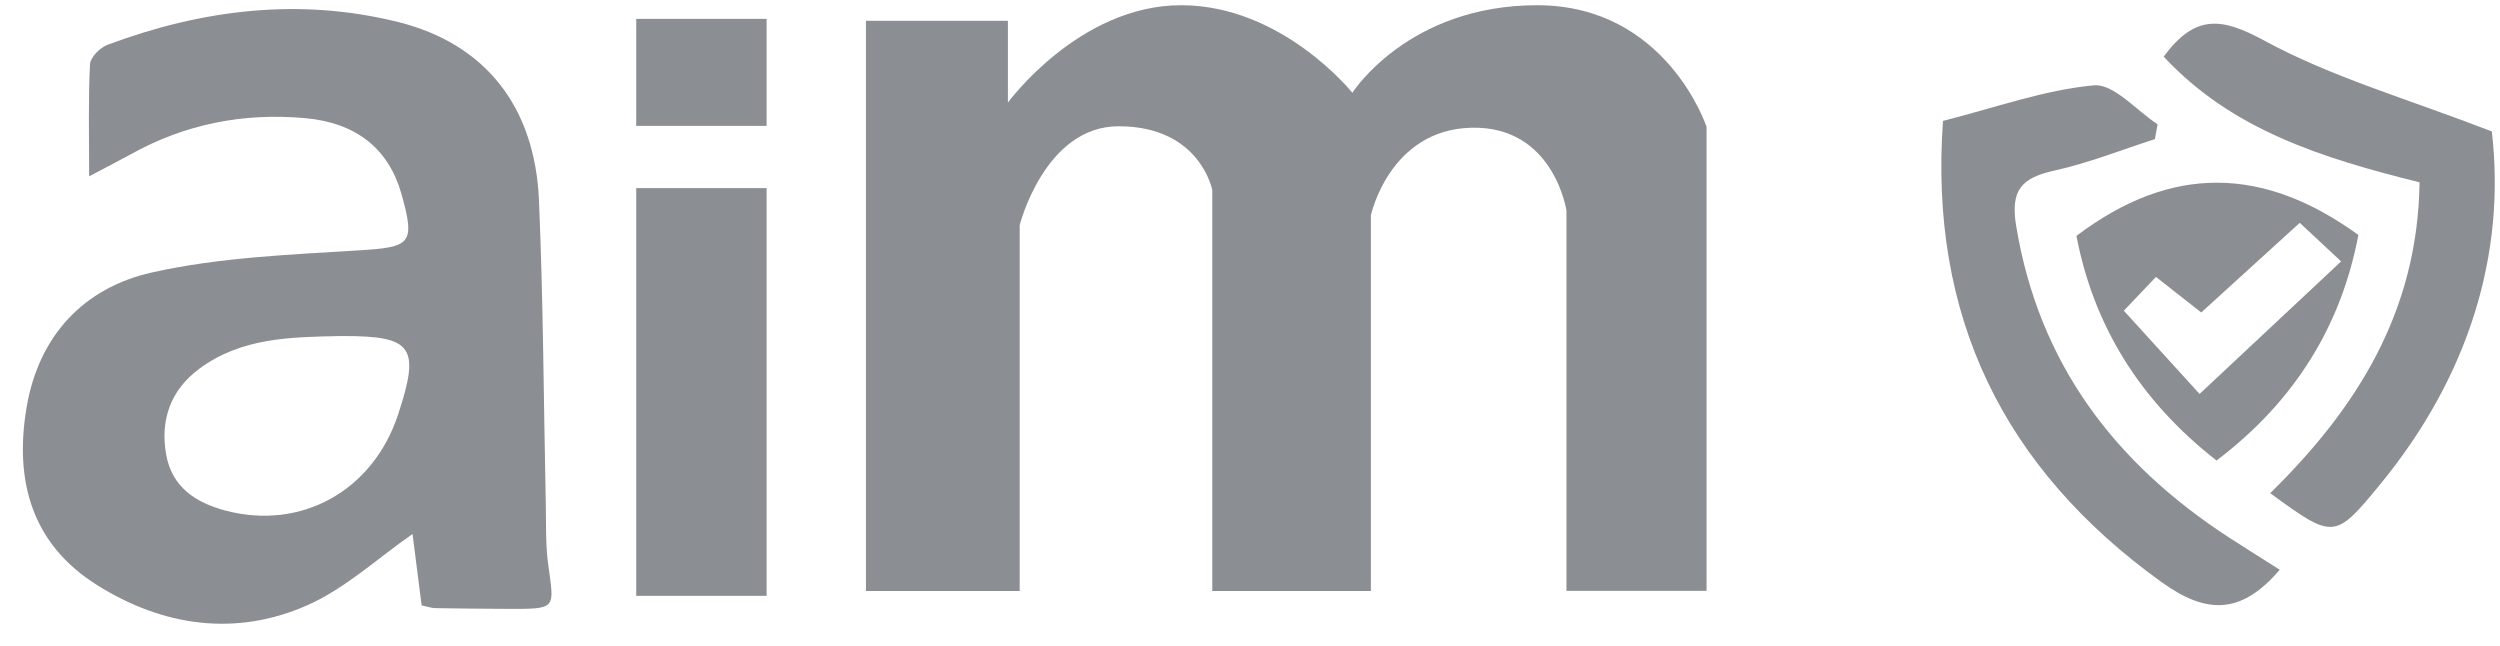
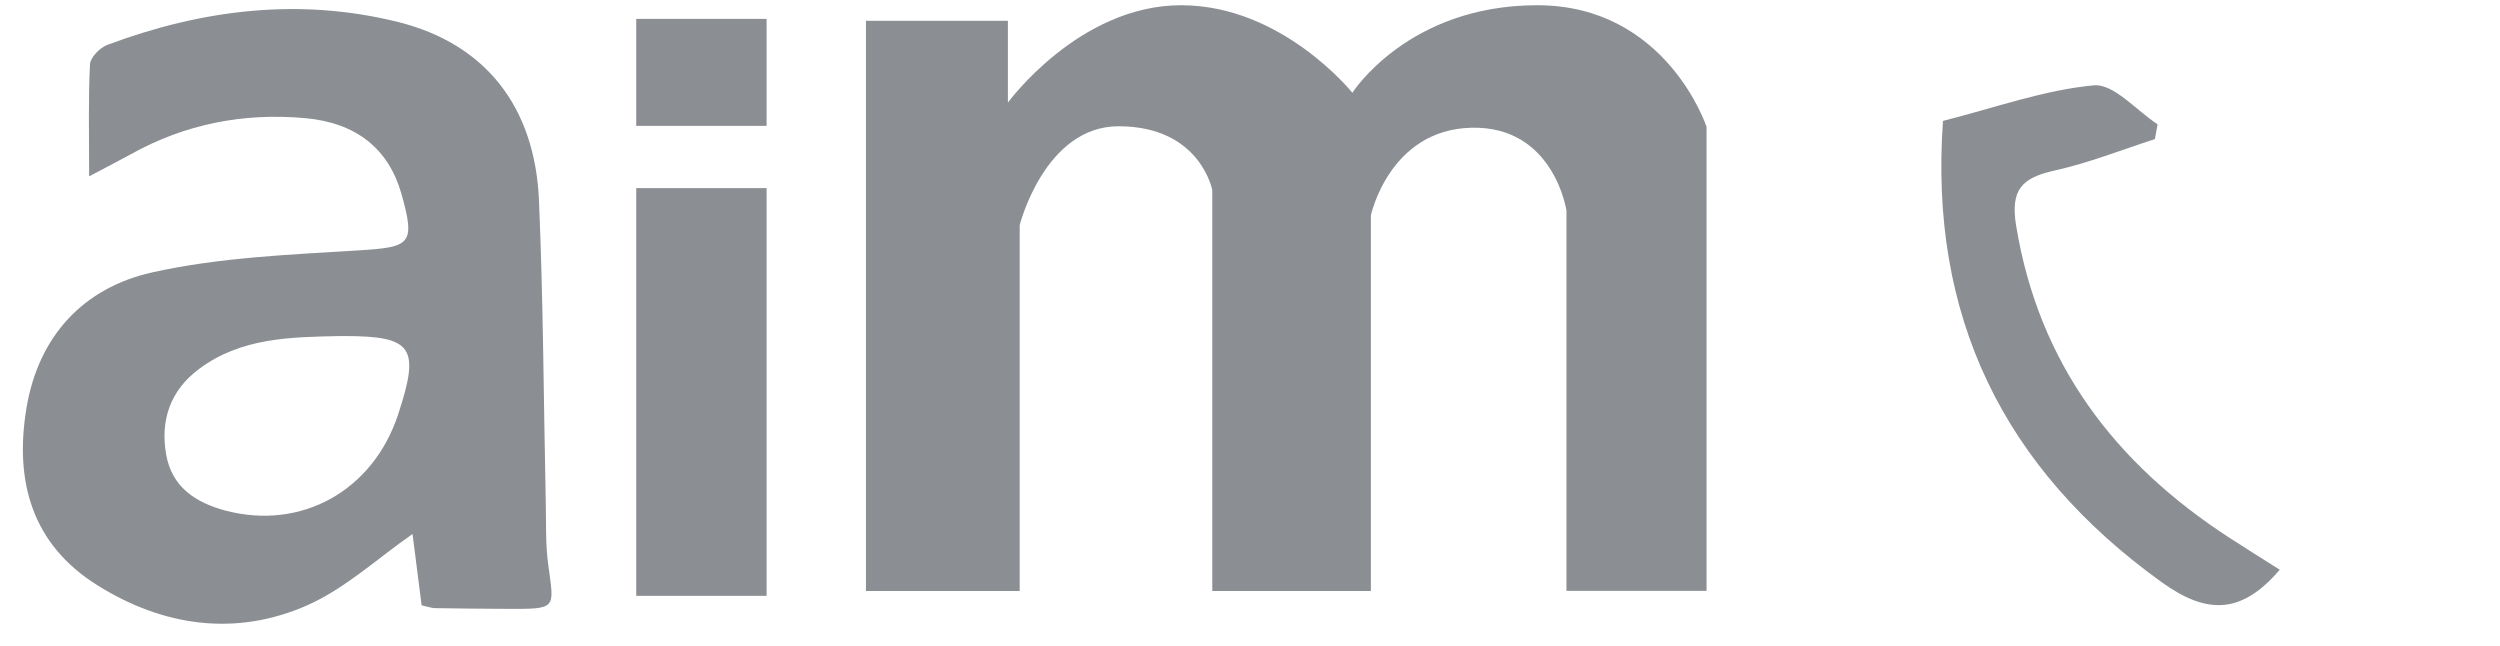
<svg xmlns="http://www.w3.org/2000/svg" width="89" height="23" viewBox="0 0 89 23" fill="none">
  <path d="M30.824 0.741H35.881V3.653C35.881 3.653 38.41 0.186 42.049 0.186C45.652 0.186 48.144 3.303 48.144 3.303C48.144 3.303 50.12 0.186 54.724 0.186C59.329 0.186 60.753 4.514 60.753 4.514V21.035H55.766V7.495C55.766 7.495 55.317 4.481 52.388 4.547C49.458 4.613 48.803 7.668 48.803 7.668V21.039H43.157V6.766C43.157 6.766 42.73 4.495 39.823 4.495C37.188 4.495 36.301 8.014 36.301 8.014V21.039H30.828V0.741H30.824Z" fill="#8B8E92" />
  <path d="M27.291 0.672H22.65V4.481H27.291V0.672Z" fill="#8B8E92" />
  <path d="M27.291 6.697H22.65V21.212H27.291V6.697Z" fill="#8B8E92" />
  <path d="M19.515 20.096C19.419 19.379 19.445 18.643 19.43 17.918C19.353 14.322 19.342 10.719 19.187 7.127C19.043 3.803 17.284 1.562 14.182 0.786C10.66 -0.094 7.189 0.337 3.818 1.599C3.553 1.698 3.214 2.048 3.203 2.294C3.141 3.561 3.174 4.834 3.174 6.277C3.855 5.916 4.259 5.71 4.661 5.489C6.593 4.414 8.661 4.01 10.855 4.205C12.676 4.367 13.839 5.29 14.296 6.917C14.789 8.687 14.627 8.798 12.79 8.912C10.321 9.066 7.811 9.162 5.411 9.699C2.979 10.244 1.367 11.955 0.94 14.539C0.513 17.134 1.135 19.375 3.461 20.832C5.801 22.297 8.378 22.673 10.925 21.554C12.297 20.95 13.457 19.861 14.686 19.011C14.774 19.703 14.888 20.604 15.01 21.55C15.256 21.605 15.363 21.646 15.473 21.649C16.316 21.664 17.159 21.672 18.002 21.675C19.857 21.683 19.728 21.694 19.518 20.104L19.515 20.096ZM14.171 14.76C13.276 17.476 10.722 18.886 8.035 18.179C6.953 17.892 6.118 17.332 5.916 16.184C5.702 14.973 6.055 13.906 7.079 13.14C8.584 12.014 10.354 12 12.117 11.963C12.154 11.963 12.194 11.963 12.231 11.963C14.693 11.963 14.966 12.353 14.171 14.76Z" fill="#8B8E92" />
-   <path d="M86.133 6.49C82.666 5.629 79.442 4.62 77.027 2.015C78.142 0.509 79.074 0.613 80.601 1.441C83.008 2.751 85.709 3.52 88.709 4.679C89.217 9.041 87.888 13.405 84.73 17.248C83.118 19.209 83.074 19.202 80.818 17.557C83.88 14.557 86.074 11.12 86.136 6.49H86.133Z" fill="#8B8E92" />
  <path d="M81.161 20.28C79.777 21.903 78.537 21.859 76.965 20.733C71.294 16.659 68.677 11.234 69.17 4.304C71.032 3.833 72.766 3.203 74.54 3.038C75.246 2.972 76.052 3.932 76.81 4.425L76.715 4.952C75.526 5.334 74.359 5.802 73.148 6.07C71.989 6.328 71.559 6.737 71.776 8.047C72.585 12.945 75.283 16.489 79.354 19.136C79.909 19.496 80.476 19.85 81.161 20.284V20.28Z" fill="#8B8E92" />
-   <path d="M73.922 8.397C77.315 5.831 80.594 5.927 83.958 8.364C83.355 11.551 81.732 14.256 78.909 16.394C76.163 14.256 74.529 11.569 73.922 8.4V8.397ZM83.347 9.309C82.769 8.772 82.346 8.378 81.871 7.933C80.631 9.059 79.49 10.101 78.364 11.124C77.768 10.656 77.304 10.292 76.752 9.858C76.296 10.336 75.902 10.752 75.608 11.061C76.553 12.103 77.392 13.023 78.305 14.024C79.995 12.441 81.577 10.962 83.344 9.306L83.347 9.309Z" fill="#8B8E92" />
</svg>